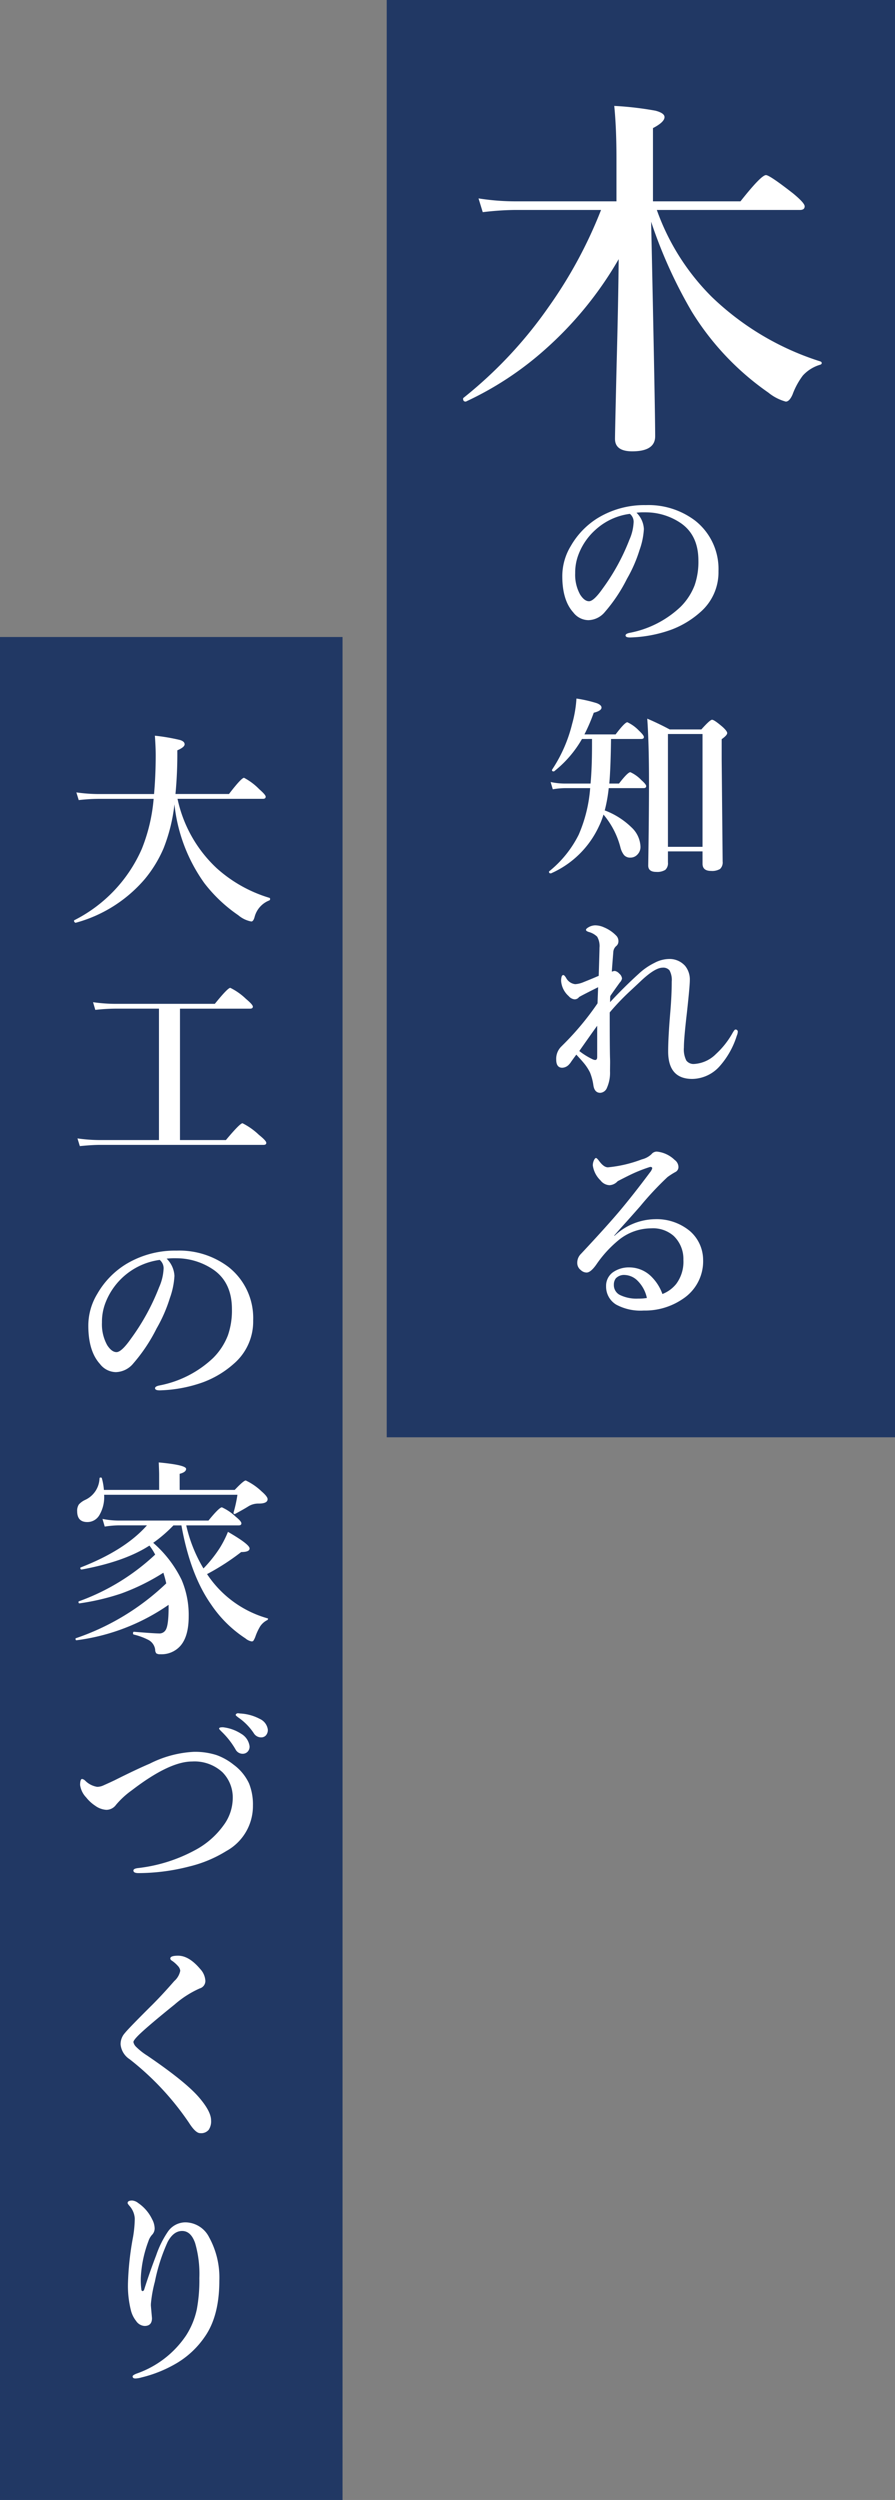
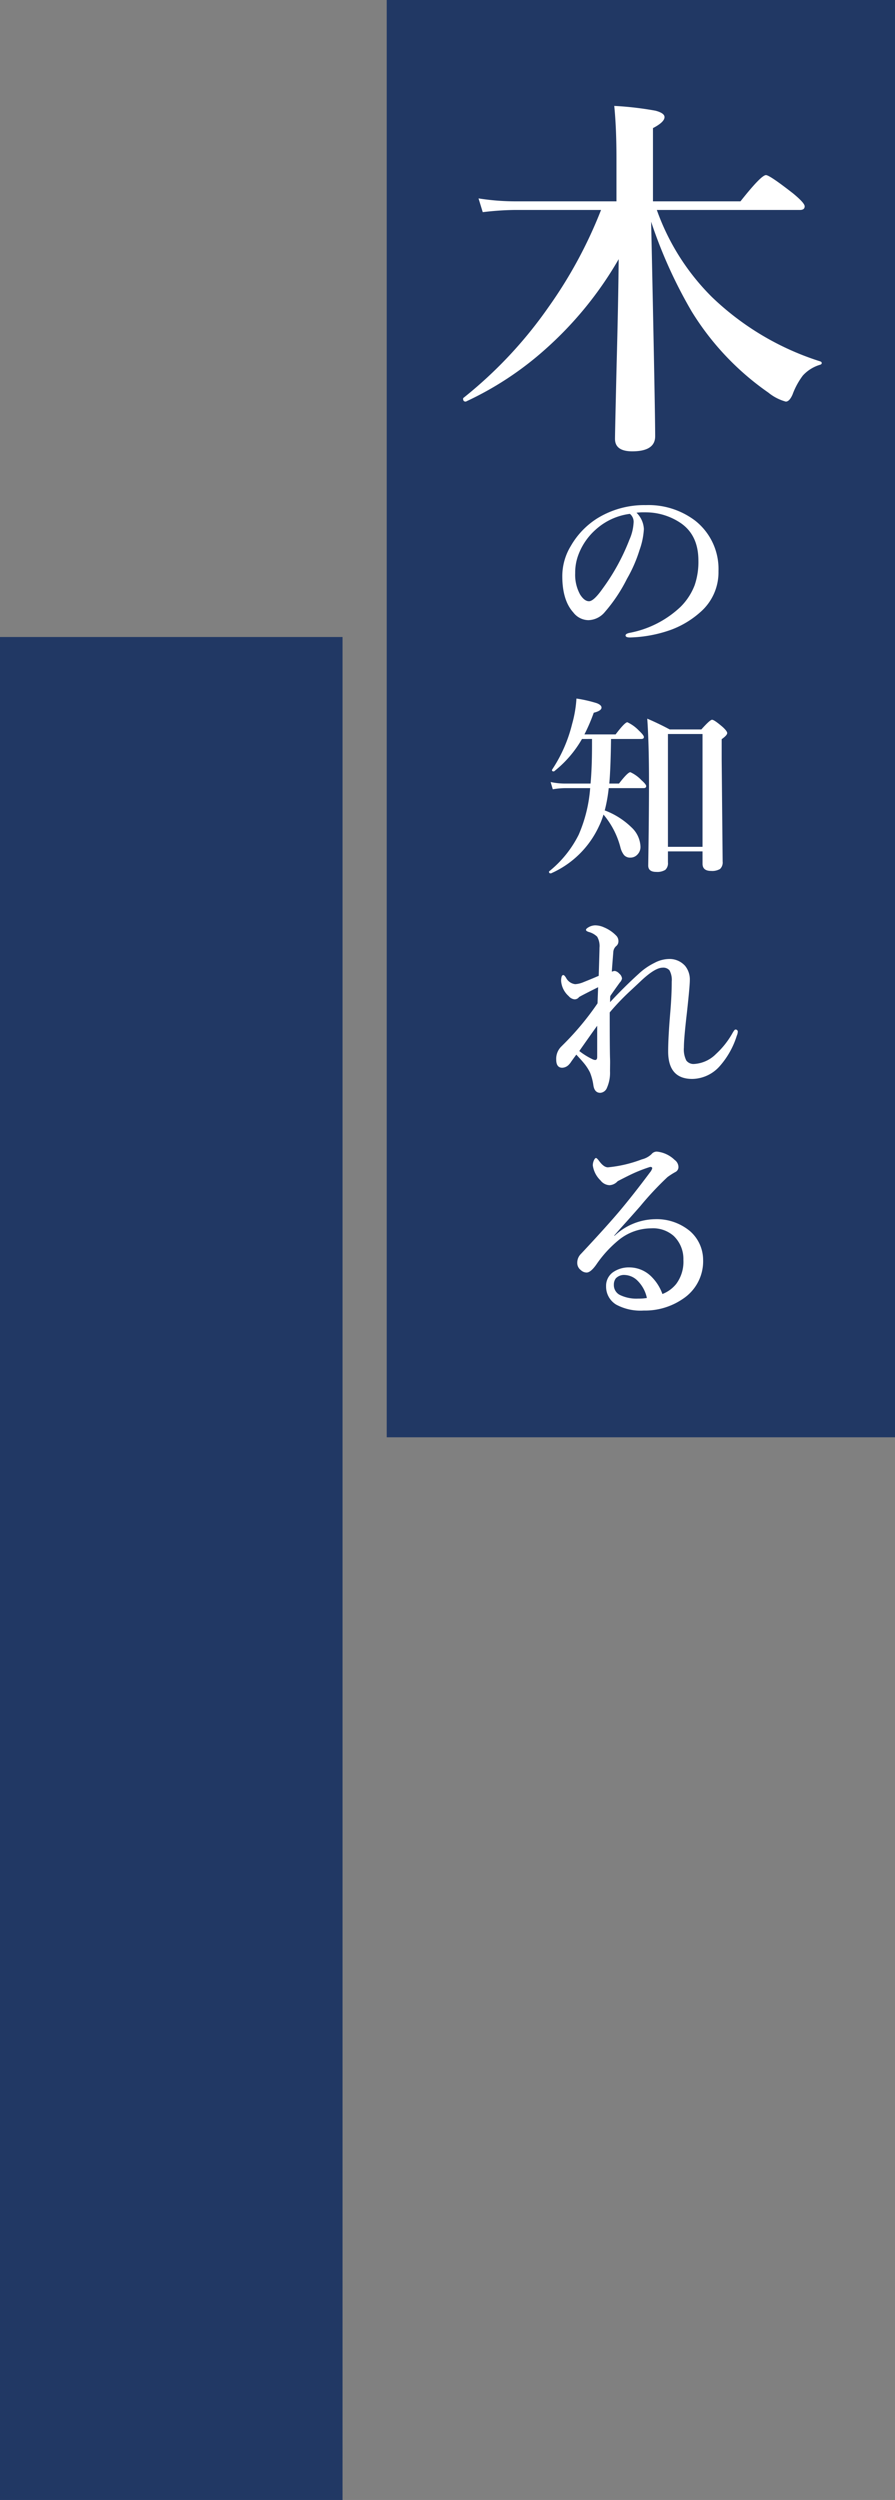
<svg xmlns="http://www.w3.org/2000/svg" width="162" height="452.233" viewBox="0 0 162 452.233">
  <rect x="0" y="0" width="162" height="452.233" fill="#808080" stroke="none" />
  <g id="グループ_47071" data-name="グループ 47071" transform="translate(-718.856 -1691)">
    <g id="グループ_47070" data-name="グループ 47070">
      <path id="長方形_8_のコピー" data-name="長方形 8 のコピー" d="M0,0H62V337H0Z" transform="translate(718.856 1806.233)" fill="#213864" />
-       <path id="パス_119679" data-name="パス 119679" d="M19.575-18.74a30.811,30.811,0,0,1-1.967,7.96,22.647,22.647,0,0,1-3.4,5.566A25.06,25.06,0,0,1,1.707,2.69q-.093.019-.2-.1a.368.368,0,0,1-.111-.25.125.125,0,0,1,.056-.111A26.223,26.223,0,0,0,13.675-10.687a31.2,31.2,0,0,0,2.134-9.036H5.7a32.672,32.672,0,0,0-3.451.223l-.427-1.392a28.813,28.813,0,0,0,3.952.3H15.883q.3-3.358.3-7.032,0-1.466-.148-3.525a35.875,35.875,0,0,1,4.546.779q.835.26.835.779T20.095-28.5a76.968,76.968,0,0,1-.334,7.9h9.686q2.245-2.932,2.728-2.932a11.046,11.046,0,0,1,2.746,2.06q1.169,1.021,1.169,1.354,0,.39-.482.39H20.132A23.944,23.944,0,0,0,27.22-7.181a25.024,25.024,0,0,0,9.537,5.362.185.185,0,0,1,.13.2.257.257,0,0,1-.167.278,4.406,4.406,0,0,0-2.653,3.043q-.223.761-.575.761a5.09,5.09,0,0,1-2.356-1.132,26.779,26.779,0,0,1-6.16-5.826A29.806,29.806,0,0,1,19.575-18.74ZM16.773,42V18.228H8.795a34.869,34.869,0,0,0-3.544.223l-.408-1.392a28.769,28.769,0,0,0,3.989.3H26.886q2.338-2.895,2.8-2.895a11.134,11.134,0,0,1,2.82,1.985q1.262,1.058,1.262,1.41,0,.371-.5.371H20.577V42H28.89q2.542-3.043,3.006-3.043a12.272,12.272,0,0,1,2.969,2.1Q36.2,42.126,36.2,42.5t-.5.371H6.16q-1.5,0-3.711.223L2.022,41.7a29.285,29.285,0,0,0,4.026.3Zm1.392,21.456a4.685,4.685,0,0,1,1.41,3.117A14.114,14.114,0,0,1,18.74,70.6a26.618,26.618,0,0,1-2.394,5.474,30.185,30.185,0,0,1-4.23,6.346,4.226,4.226,0,0,1-3.154,1.559,3.712,3.712,0,0,1-2.876-1.484q-2.1-2.319-2.1-6.921A11.058,11.058,0,0,1,5.622,69.8a15.1,15.1,0,0,1,5.14-5.325A17.1,17.1,0,0,1,19.946,62a14.757,14.757,0,0,1,9.426,2.969,11.735,11.735,0,0,1,4.453,9.648,10.058,10.058,0,0,1-3.488,7.83A17.566,17.566,0,0,1,24.7,85.829,25.168,25.168,0,0,1,16.9,87.276q-.835,0-.835-.39,0-.315.724-.482a19.421,19.421,0,0,0,9.778-4.973,11.737,11.737,0,0,0,2.69-4.119,13.678,13.678,0,0,0,.724-4.713q0-4.824-3.34-7.144a11.952,11.952,0,0,0-6.086-2.06q-.39-.019-.928-.019A11.834,11.834,0,0,0,18.165,63.452Zm-1.262.223a12.28,12.28,0,0,0-9.8,7.719,9.566,9.566,0,0,0-.649,3.6,7.77,7.77,0,0,0,.946,4.1q.816,1.262,1.688,1.262.909,0,2.616-2.431a40.461,40.461,0,0,0,5.1-9.314,9.174,9.174,0,0,0,.8-3.229A1.95,1.95,0,0,0,16.9,63.675Zm-1.169,51.181a21.091,21.091,0,0,1,5.14,6.7,16.178,16.178,0,0,1,1.28,6.605q0,3.729-1.6,5.437a4.557,4.557,0,0,1-3.525,1.41,1.163,1.163,0,0,1-.742-.167,1.085,1.085,0,0,1-.2-.668,2.333,2.333,0,0,0-1.169-1.726,11.521,11.521,0,0,0-2.709-1q-.13-.037-.13-.241,0-.26.167-.26,3.711.3,4.49.3a1.312,1.312,0,0,0,1.243-.612q.538-.816.538-4.1v-.464a37.659,37.659,0,0,1-16.606,6.4q-.241.056-.241-.241a.114.114,0,0,1,.093-.13,44.251,44.251,0,0,0,16.328-9.908q-.167-.8-.52-1.93a38.854,38.854,0,0,1-7.645,3.767A42.388,42.388,0,0,1,2.449,125.8q-.241.056-.241-.241a.114.114,0,0,1,.093-.13,39.951,39.951,0,0,0,13.786-8.442,10.412,10.412,0,0,0-1.039-1.633q-4.435,2.876-12.209,4.323-.3.056-.3-.278a.088.088,0,0,1,.074-.093q8.016-3.117,11.986-7.607H9.389a17.053,17.053,0,0,0-2.431.223l-.408-1.392a14.875,14.875,0,0,0,2.839.3H25.735q1.948-2.394,2.431-2.394a9.063,9.063,0,0,1,2.468,1.67q1.058.854,1.058,1.225t-.482.371h-9.5a26.341,26.341,0,0,0,3.117,7.793,23.651,23.651,0,0,0,2.969-3.729,18.71,18.71,0,0,0,1.466-2.895q3.915,2.264,3.915,3.006,0,.649-1.521.649a42.586,42.586,0,0,1-6.179,3.989,19.448,19.448,0,0,0,10.947,8q.093.019.093.093a.274.274,0,0,1-.167.241,3.385,3.385,0,0,0-1.243,1.095,9.806,9.806,0,0,0-.891,1.911,3.788,3.788,0,0,1-.371.742.437.437,0,0,1-.315.093,2.4,2.4,0,0,1-1.095-.538,21.952,21.952,0,0,1-6.234-6.16q-3.767-5.362-5.362-14.287H19.39A25.155,25.155,0,0,1,15.734,114.855Zm4.787-9.574h9.964q1.614-1.707,2-1.707a10.966,10.966,0,0,1,2.857,1.967q1.095.946,1.095,1.41,0,.8-1.6.8a3.426,3.426,0,0,0-1.818.464q-.779.5-2.468,1.41a.305.305,0,0,1-.093.019q-.186,0-.186-.2v-.056a23.751,23.751,0,0,0,.705-3.229H6.847a6.448,6.448,0,0,1-.835,3.637,2.5,2.5,0,0,1-2.208,1.3q-1.837,0-1.837-1.967a2.035,2.035,0,0,1,.315-1.225,3.606,3.606,0,0,1,1.095-.8,4.452,4.452,0,0,0,2.635-3.9q0-.167.223-.167a.185.185,0,0,1,.2.13,10.9,10.9,0,0,1,.371,2.115h10v-2.839q0-.39-.074-2.134,4.954.464,4.954,1.169,0,.594-1.169.891Zm7.9,42.942a7.613,7.613,0,0,1,3.229,1.169,3.078,3.078,0,0,1,1.521,2.245,1.3,1.3,0,0,1-.3.946,1.21,1.21,0,0,1-.872.427h-.148a1.442,1.442,0,0,1-1.225-.8,14.609,14.609,0,0,0-2.542-3.229q-.427-.427-.427-.5,0-.148.186-.223A2.535,2.535,0,0,1,28.426,148.224Zm2.95-2.5a8.476,8.476,0,0,1,3.655.983,2.485,2.485,0,0,1,1.447,1.893,1.448,1.448,0,0,1-.334,1.076,1.147,1.147,0,0,1-.761.371h-.167a1.551,1.551,0,0,1-1.28-.761,10.553,10.553,0,0,0-2.8-2.839q-.464-.353-.464-.427a.224.224,0,0,1,.111-.223.365.365,0,0,1,.3-.111A1.6,1.6,0,0,1,31.376,145.719Zm-16.328,9.11a19.822,19.822,0,0,1,8.016-2.171,12.734,12.734,0,0,1,4.156.594,10.794,10.794,0,0,1,3.062,1.726,8.855,8.855,0,0,1,2.8,3.4,10.193,10.193,0,0,1,.705,4.008,9.286,9.286,0,0,1-4.824,8.22,22.849,22.849,0,0,1-6.735,2.8,36.985,36.985,0,0,1-9.166,1.188q-.909,0-.909-.464,0-.353.835-.445a28.335,28.335,0,0,0,10.224-3.191,15.069,15.069,0,0,0,5.232-4.509,8.338,8.338,0,0,0,1.688-4.843,6.479,6.479,0,0,0-1.855-4.787,7.453,7.453,0,0,0-5.511-1.948q-4.119,0-10.91,5.214A15.362,15.362,0,0,0,9,162.251a2.165,2.165,0,0,1-1.744.909,3.813,3.813,0,0,1-2.022-.742,7.012,7.012,0,0,1-1.633-1.5A4.042,4.042,0,0,1,2.5,158.67q0-1.095.371-1.095a1.134,1.134,0,0,1,.575.334A3.959,3.959,0,0,0,5.585,159a2.736,2.736,0,0,0,1.132-.26q1.373-.612,2.06-.946Q12.654,155.85,15.048,154.829Zm4.509,39.287a3.343,3.343,0,0,0,1.076-1.855,1.516,1.516,0,0,0-.427-.872,5.886,5.886,0,0,0-1.021-.909q-.353-.2-.353-.445,0-.5,1.41-.5,1.967,0,3.989,2.394a3.418,3.418,0,0,1,.946,2.134,1.4,1.4,0,0,1-1.021,1.392,18.022,18.022,0,0,0-4.527,2.895q-4.88,3.934-6.531,5.548-.946.946-.946,1.262a1.65,1.65,0,0,0,.5.872,11.589,11.589,0,0,0,2,1.577q6.9,4.694,9.352,7.533,2.208,2.561,2.208,4.175a2.747,2.747,0,0,1-.427,1.707,1.772,1.772,0,0,1-1.559.612q-.816,0-2-1.855a50.462,50.462,0,0,0-10.762-11.522,3.6,3.6,0,0,1-1.633-2.69,2.983,2.983,0,0,1,.761-2.022q.724-.909,5.047-5.2Q17.441,196.547,19.557,194.116ZM14.1,249.936q.965-3.062,2.171-6.2a17.77,17.77,0,0,1,2.078-4.212,3.863,3.863,0,0,1,3.229-1.744,4.866,4.866,0,0,1,4.268,2.69A15.116,15.116,0,0,1,27.7,248.34q0,6.364-2.616,10.112a16.16,16.16,0,0,1-4.954,4.713,23.128,23.128,0,0,1-6.531,2.672,4.277,4.277,0,0,1-1.095.186q-.5,0-.5-.39,0-.2.687-.482a17.827,17.827,0,0,0,9-6.921,14.182,14.182,0,0,0,1.93-4.694,28.458,28.458,0,0,0,.464-5.678,19.964,19.964,0,0,0-.761-6.309q-.761-2.208-2.356-2.208-1.559,0-2.616,1.967a32.707,32.707,0,0,0-2.319,7.2,23.315,23.315,0,0,0-.724,4.063v.278l.2,2.264q0,1.41-1.336,1.41a1.974,1.974,0,0,1-1.54-.909,5.023,5.023,0,0,1-.928-1.874,18.264,18.264,0,0,1-.538-5.084,52.894,52.894,0,0,1,.928-8.294,21.507,21.507,0,0,0,.3-3.266,3.73,3.73,0,0,0-.983-2.319q-.315-.371-.315-.482,0-.464.835-.464a2.031,2.031,0,0,1,1.095.464,7.416,7.416,0,0,1,2.5,2.913,3.663,3.663,0,0,1,.464,1.633,1.666,1.666,0,0,1-.5,1.225,3.212,3.212,0,0,0-.631,1.132,21.611,21.611,0,0,0-1.373,6.605,13.2,13.2,0,0,0,.111,2.208q.056.2.2.2Q14.009,250.214,14.1,249.936Z" transform="translate(730.856 1855.233)" fill="#fff" />
      <path id="長方形_8_のコピー-2" data-name="長方形 8 のコピー" d="M0,0H92V260H0Z" transform="translate(788.856 1691)" fill="#213864" />
    </g>
    <path id="パス_119682" data-name="パス 119682" d="M1.859-35.893q.73,34.1.73,38.814,0,2.723-4.15,2.723-3.121,0-3.121-2.258,0-1.029.3-13.646.3-11.256.365-18.859A65.564,65.564,0,0,1-17.3-12.816a58.44,58.44,0,0,1-14.311,9.43.135.135,0,0,1-.1.033q-.465,0-.465-.5a.223.223,0,0,1,.1-.2A77.952,77.952,0,0,0-16.734-20.42a81.635,81.635,0,0,0,9.529-17.6H-22.777a52.33,52.33,0,0,0-5.844.4l-.764-2.49a42.705,42.705,0,0,0,6.475.531H-4.416v-7.8q0-5.479-.4-9.463a59.065,59.065,0,0,1,7.438.863q1.66.432,1.66,1.162,0,.9-2.092,1.992v13.248H18.029q3.752-4.748,4.615-4.748.664,0,4.914,3.32,2.092,1.727,2.092,2.324,0,.664-.863.664H2.889a41.908,41.908,0,0,0,9.994,15.771,50.088,50.088,0,0,0,19.59,11.621q.266.1.266.3t-.266.3a6.83,6.83,0,0,0-3.154,1.959,13.293,13.293,0,0,0-1.859,3.42q-.564,1.295-1.229,1.295A8.561,8.561,0,0,1,23.076-4.98,49.34,49.34,0,0,1,9.2-19.656,85.313,85.313,0,0,1,1.859-35.893ZM-.791,16.744A4.439,4.439,0,0,1,.545,19.7a13.371,13.371,0,0,1-.791,3.814A25.217,25.217,0,0,1-2.514,28.7a28.6,28.6,0,0,1-4.008,6.012A4,4,0,0,1-9.51,36.186a3.516,3.516,0,0,1-2.725-1.406q-1.986-2.2-1.986-6.557a10.476,10.476,0,0,1,1.547-5.467A14.3,14.3,0,0,1-7.8,17.711,16.2,16.2,0,0,1,.9,15.373a13.98,13.98,0,0,1,8.93,2.813,11.118,11.118,0,0,1,4.219,9.141,9.528,9.528,0,0,1-3.3,7.418,16.642,16.642,0,0,1-5.344,3.2,23.843,23.843,0,0,1-7.383,1.371q-.791,0-.791-.369,0-.3.686-.457a18.4,18.4,0,0,0,9.264-4.711,11.119,11.119,0,0,0,2.549-3.9,12.958,12.958,0,0,0,.686-4.465q0-4.57-3.164-6.768a11.323,11.323,0,0,0-5.766-1.951q-.369-.018-.879-.018A11.212,11.212,0,0,0-.791,16.744Zm-1.2.211a11.371,11.371,0,0,0-6.223,2.883,11.4,11.4,0,0,0-3.059,4.43,9.063,9.063,0,0,0-.615,3.41,7.361,7.361,0,0,0,.9,3.885q.773,1.2,1.6,1.2.861,0,2.479-2.3a38.331,38.331,0,0,0,4.834-8.824,8.691,8.691,0,0,0,.756-3.059A1.847,1.847,0,0,0-1.986,16.955Zm-8.666,40.721A20.292,20.292,0,0,1-15.7,63.529a.2.2,0,0,1-.088.018q-.3,0-.3-.246a.156.156,0,0,1,.018-.07,26.188,26.188,0,0,0,3.621-8.244,21.844,21.844,0,0,0,.791-4.623,24.284,24.284,0,0,1,3.691.844q.844.334.844.791,0,.58-1.406.932a32.653,32.653,0,0,1-1.687,3.92H-4.57q1.67-2.2,2.127-2.2A6.929,6.929,0,0,1-.352,56.164q.9.844.9,1.16,0,.352-.475.352H-5.4q-.07,5.4-.316,8.068h1.758q1.582-2.057,2.057-2.057a6.393,6.393,0,0,1,2,1.441q.861.756.861,1.072,0,.369-.457.369H-5.818A27.626,27.626,0,0,1-6.539,70.6a14,14,0,0,1,4.887,3.111A5.01,5.01,0,0,1-.07,77.152a1.962,1.962,0,0,1-.615,1.494,1.686,1.686,0,0,1-1.213.492,1.44,1.44,0,0,1-1.16-.475,3.752,3.752,0,0,1-.65-1.406,15,15,0,0,0-3.059-5.906,13.253,13.253,0,0,1-.826,2.127,17.178,17.178,0,0,1-8.666,8.508h-.07q-.3,0-.3-.281a.119.119,0,0,1,.035-.088A19.85,19.85,0,0,0-11.25,74.99a25.95,25.95,0,0,0,2.074-8.42h-4.641a13.842,13.842,0,0,0-2.127.211l-.387-1.318a12.229,12.229,0,0,0,2.514.281h4.711q.264-2.83.264-6.908v-1.16ZM11.162,78.014H4.9V80a1.629,1.629,0,0,1-.475,1.354,2.77,2.77,0,0,1-1.652.369q-1.441,0-1.441-1.16.141-9.018.141-14.854,0-7.277-.316-11.707,2.021.861,4.061,1.951h5.73Q12.516,54.2,12.885,54.2q.4,0,1.951,1.336.791.738.791,1.072,0,.4-1,1.107V61.35l.176,18.51a1.605,1.605,0,0,1-.475,1.336,2.8,2.8,0,0,1-1.617.352q-1.547,0-1.547-1.3Zm0-.826V56.779H4.9V77.188Zm-16.8,29.963q0,6.363.053,8.174.018.4.018.914l-.018,1.529a6.7,6.7,0,0,1-.545,2.988,1.4,1.4,0,0,1-1.213.932q-1.037,0-1.248-1.336a9.681,9.681,0,0,0-.615-2.338,8.717,8.717,0,0,0-1.23-1.846q-.246-.3-.7-.791-.387-.422-.545-.6-.334.439-.9,1.23a3.081,3.081,0,0,1-.4.527,1.747,1.747,0,0,1-1.2.615h-.141q-1-.07-1-1.477a3.112,3.112,0,0,1,.861-2.3l.721-.721A50.688,50.688,0,0,0-7.84,105.5q.035-1.125.105-2.918-3.34,1.67-3.463,1.793a.97.97,0,0,1-.826.4,1.6,1.6,0,0,1-1.037-.58,4.06,4.06,0,0,1-1.371-2.707,2.617,2.617,0,0,1,.105-.861q.105-.246.3-.246.176,0,.492.51a2.142,2.142,0,0,0,1.652,1.143,4.53,4.53,0,0,0,1.371-.316q.615-.246,1.6-.65l1.283-.545q.141-4.535.141-5.08a3.384,3.384,0,0,0-.422-2,3.494,3.494,0,0,0-1.547-.861q-.475-.158-.475-.369,0-.193.369-.422a2.484,2.484,0,0,1,1.283-.4,3.867,3.867,0,0,1,1.582.352,6.57,6.57,0,0,1,2.32,1.6,1.434,1.434,0,0,1,.316.967,1.1,1.1,0,0,1-.439.861,1.558,1.558,0,0,0-.492,1.107q-.211,2.584-.264,3.5a1.744,1.744,0,0,1,.545-.141,1.427,1.427,0,0,1,.791.475,1.349,1.349,0,0,1,.51.9,1.457,1.457,0,0,1-.4.721q-1.371,1.9-1.723,2.443-.035.316-.035,1.107,2.531-2.725,5.186-5.133a11.68,11.68,0,0,1,2.848-1.969,5.773,5.773,0,0,1,2.479-.7A3.78,3.78,0,0,1,8,98.713a3.892,3.892,0,0,1,.861,2.6q0,1.072-.527,5.871-.545,4.676-.545,6.293a4.481,4.481,0,0,0,.439,2.373,1.642,1.642,0,0,0,1.459.615,6.059,6.059,0,0,0,3.9-1.793,15.245,15.245,0,0,0,2.953-3.709q.4-.721.563-.721a.388.388,0,0,1,.439.439,2,2,0,0,1-.176.668,15.049,15.049,0,0,1-3.129,5.555A6.769,6.769,0,0,1,9.3,119.174q-4.359,0-4.359-4.975,0-2.566.4-7.26.246-2.971.246-5.379a3.6,3.6,0,0,0-.4-2.021,1.461,1.461,0,0,0-1.248-.492q-1.371,0-3.9,2.373-.158.158-1.951,1.828A43.552,43.552,0,0,0-5.643,107.15Zm-5.5,6.979a12.811,12.811,0,0,0,2.338,1.459,1.342,1.342,0,0,0,.527.158q.369,0,.369-.545v-5.643Q-8.4,110.209-11.145,114.129ZM-4.816,147.5l.035.07a10.9,10.9,0,0,1,7.313-3.023,9.412,9.412,0,0,1,6.363,2.162,6.943,6.943,0,0,1,2.373,5.15,8.142,8.142,0,0,1-3.639,7.084A12.107,12.107,0,0,1,.51,161.072,9.253,9.253,0,0,1-4.465,160a3.789,3.789,0,0,1-1.828-3.322,3,3,0,0,1,1.266-2.549,5.029,5.029,0,0,1,2.988-.861,5.665,5.665,0,0,1,4.1,1.828A8.322,8.322,0,0,1,3.9,158.084a6.029,6.029,0,0,0,2.5-1.828A6.713,6.713,0,0,0,7.7,151.9a5.767,5.767,0,0,0-1.758-4.324A5.646,5.646,0,0,0,1.863,146.2a9.363,9.363,0,0,0-5.8,2.057,21.03,21.03,0,0,0-4.131,4.5q-1.02,1.441-1.758,1.441a1.541,1.541,0,0,1-1.037-.439,1.6,1.6,0,0,1-.65-1.318,2.232,2.232,0,0,1,.686-1.635q4.43-4.729,6.891-7.629,2.619-3.111,5.59-7.1a1.985,1.985,0,0,0,.4-.721q0-.264-.3-.264a.578.578,0,0,0-.141.018,27.053,27.053,0,0,0-3.779,1.529q-.791.387-2.039,1.037a2.1,2.1,0,0,1-1.477.721,2.16,2.16,0,0,1-1.617-.861A4.676,4.676,0,0,1-8.7,134.811a2.283,2.283,0,0,1,.211-.932q.193-.4.369-.4t.65.65q.791,1.037,1.512,1.037a23.315,23.315,0,0,0,6.135-1.441,3.862,3.862,0,0,0,1.74-.932,1.231,1.231,0,0,1,.967-.475,5.4,5.4,0,0,1,3.234,1.512,1.623,1.623,0,0,1,.686,1.266,1.007,1.007,0,0,1-.58.932,12.388,12.388,0,0,0-1.406.9,56.864,56.864,0,0,0-4.922,5.256q-.721.826-2.461,2.777Q-3.9,146.43-4.816,147.5ZM1.09,158.8A6.183,6.183,0,0,0-.6,155.676a3.461,3.461,0,0,0-2.268-1.037,2.052,2.052,0,0,0-1.67.615,1.866,1.866,0,0,0-.352,1.143,2,2,0,0,0,1.037,1.828,6.83,6.83,0,0,0,3.393.686A8.651,8.651,0,0,0,1.09,158.8Z" transform="translate(834.856 1767)" fill="#fff" />
  </g>
</svg>